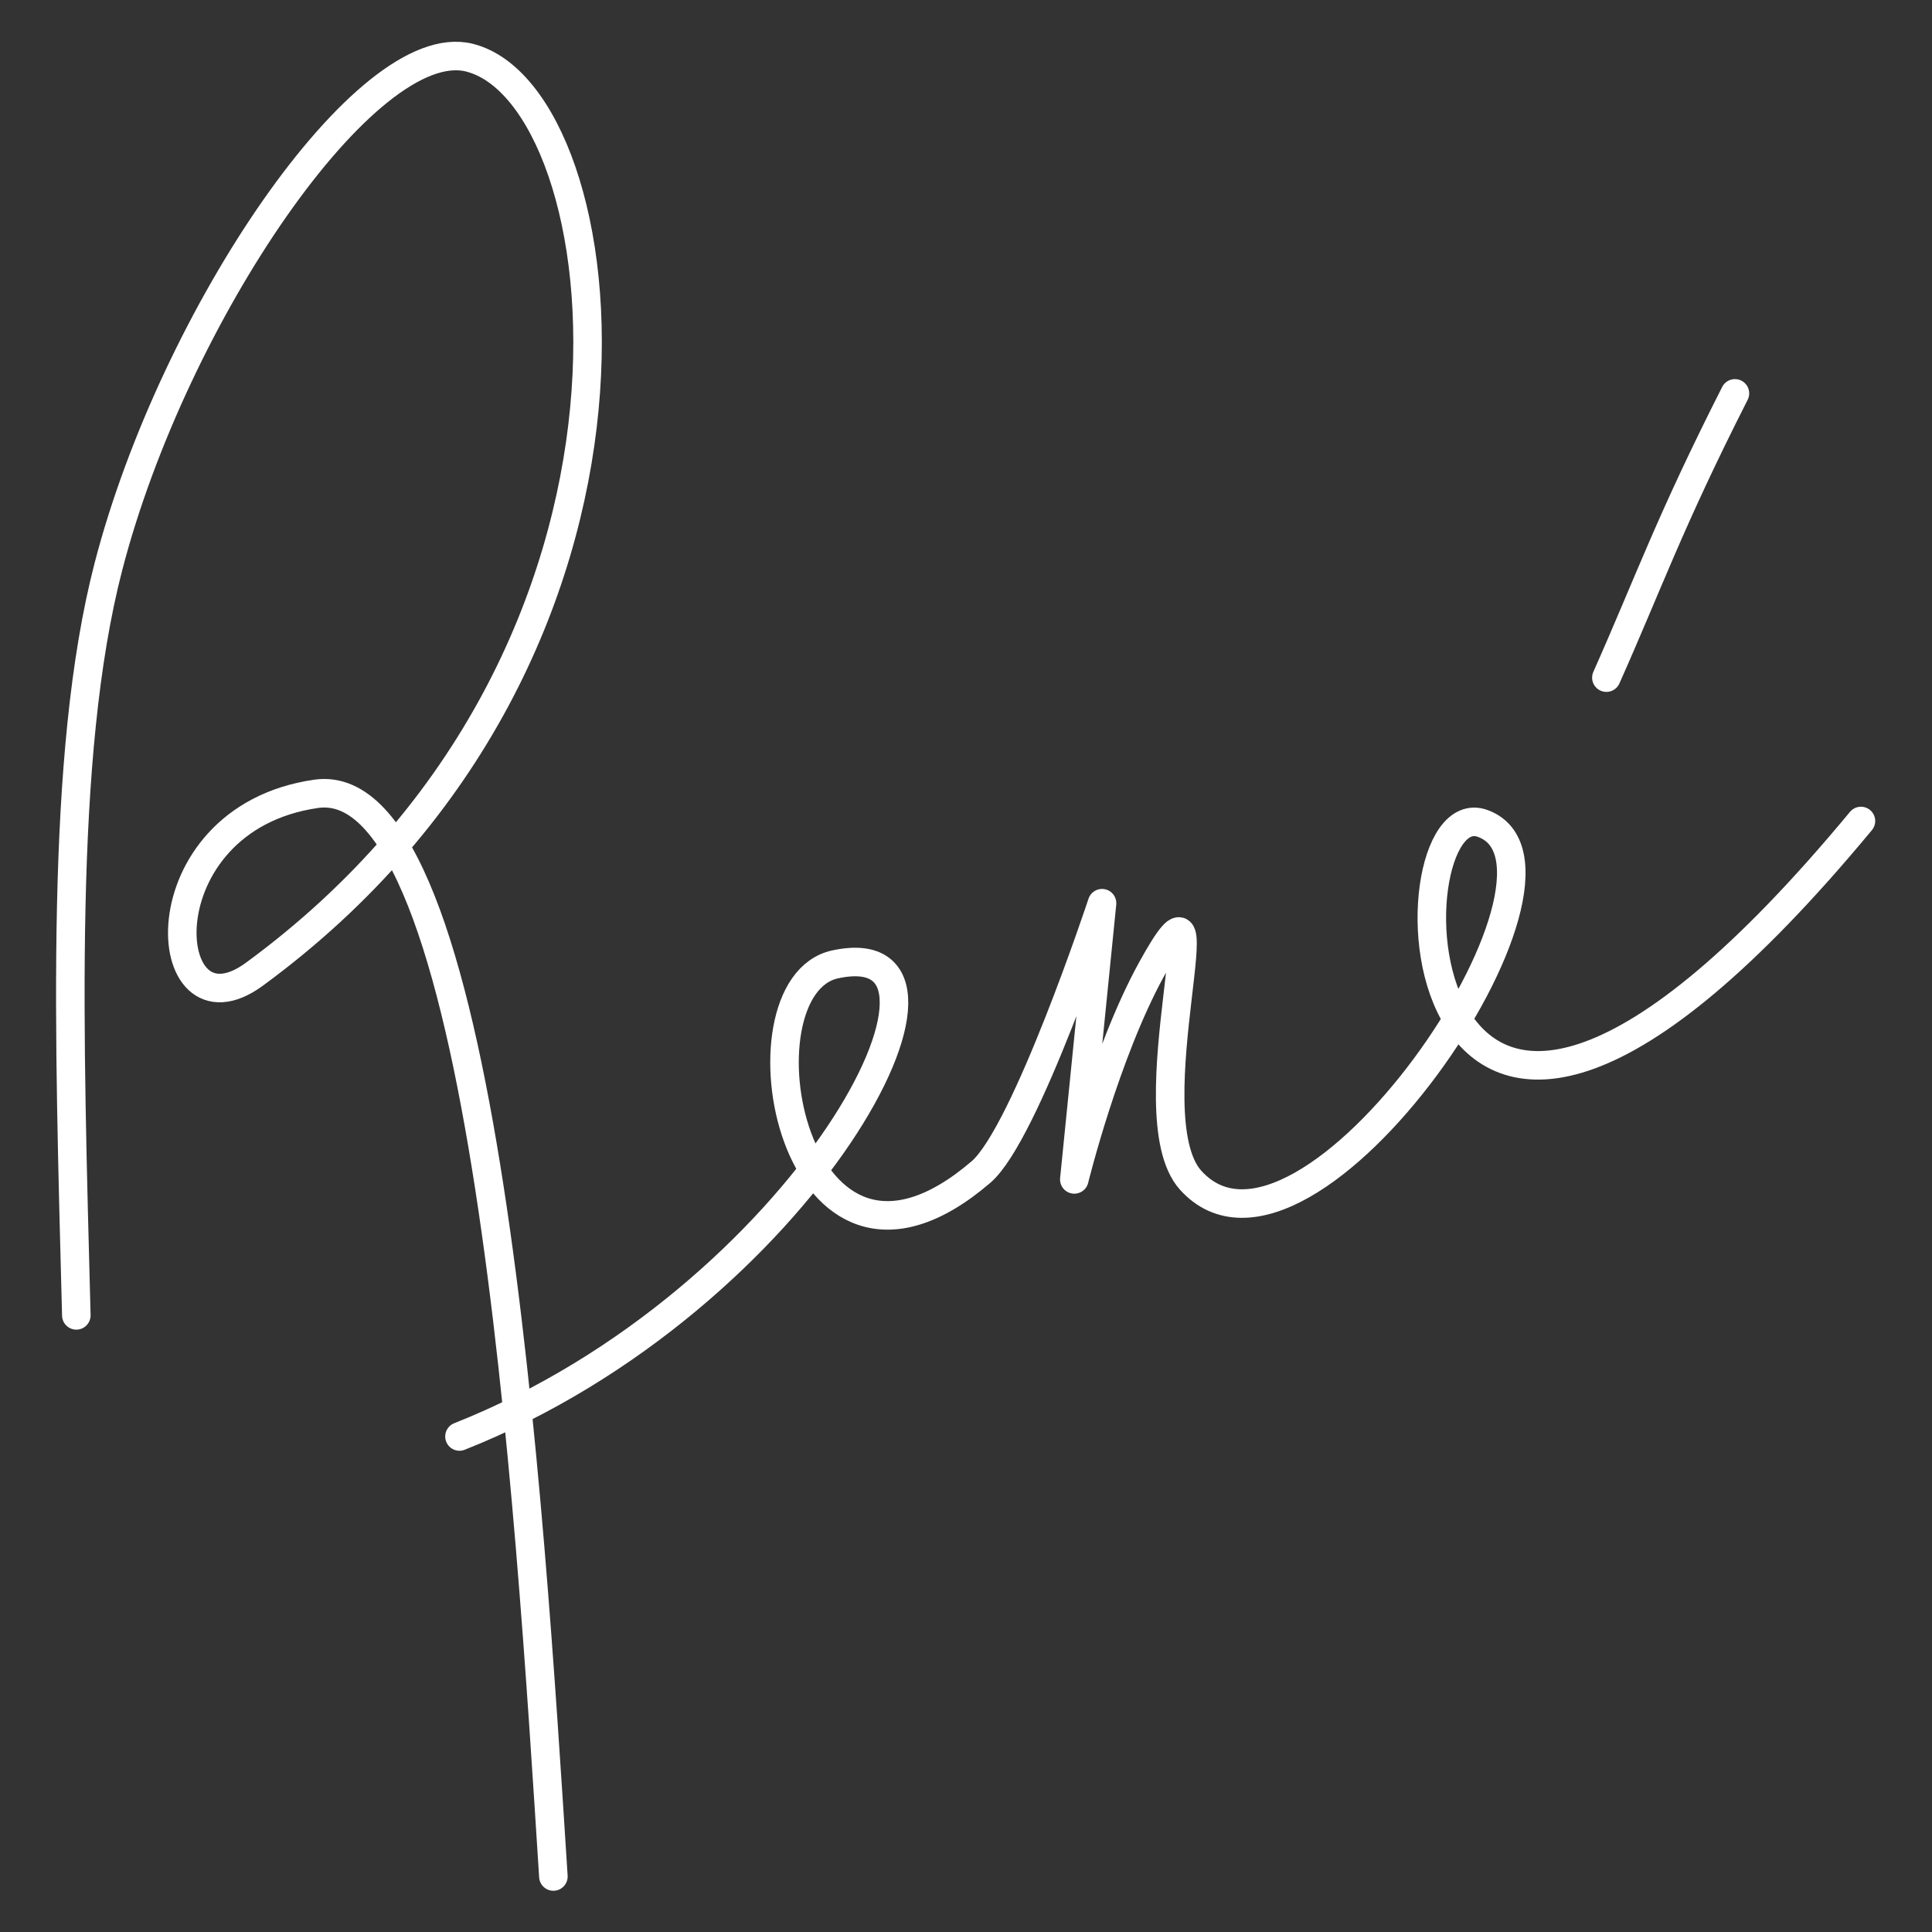
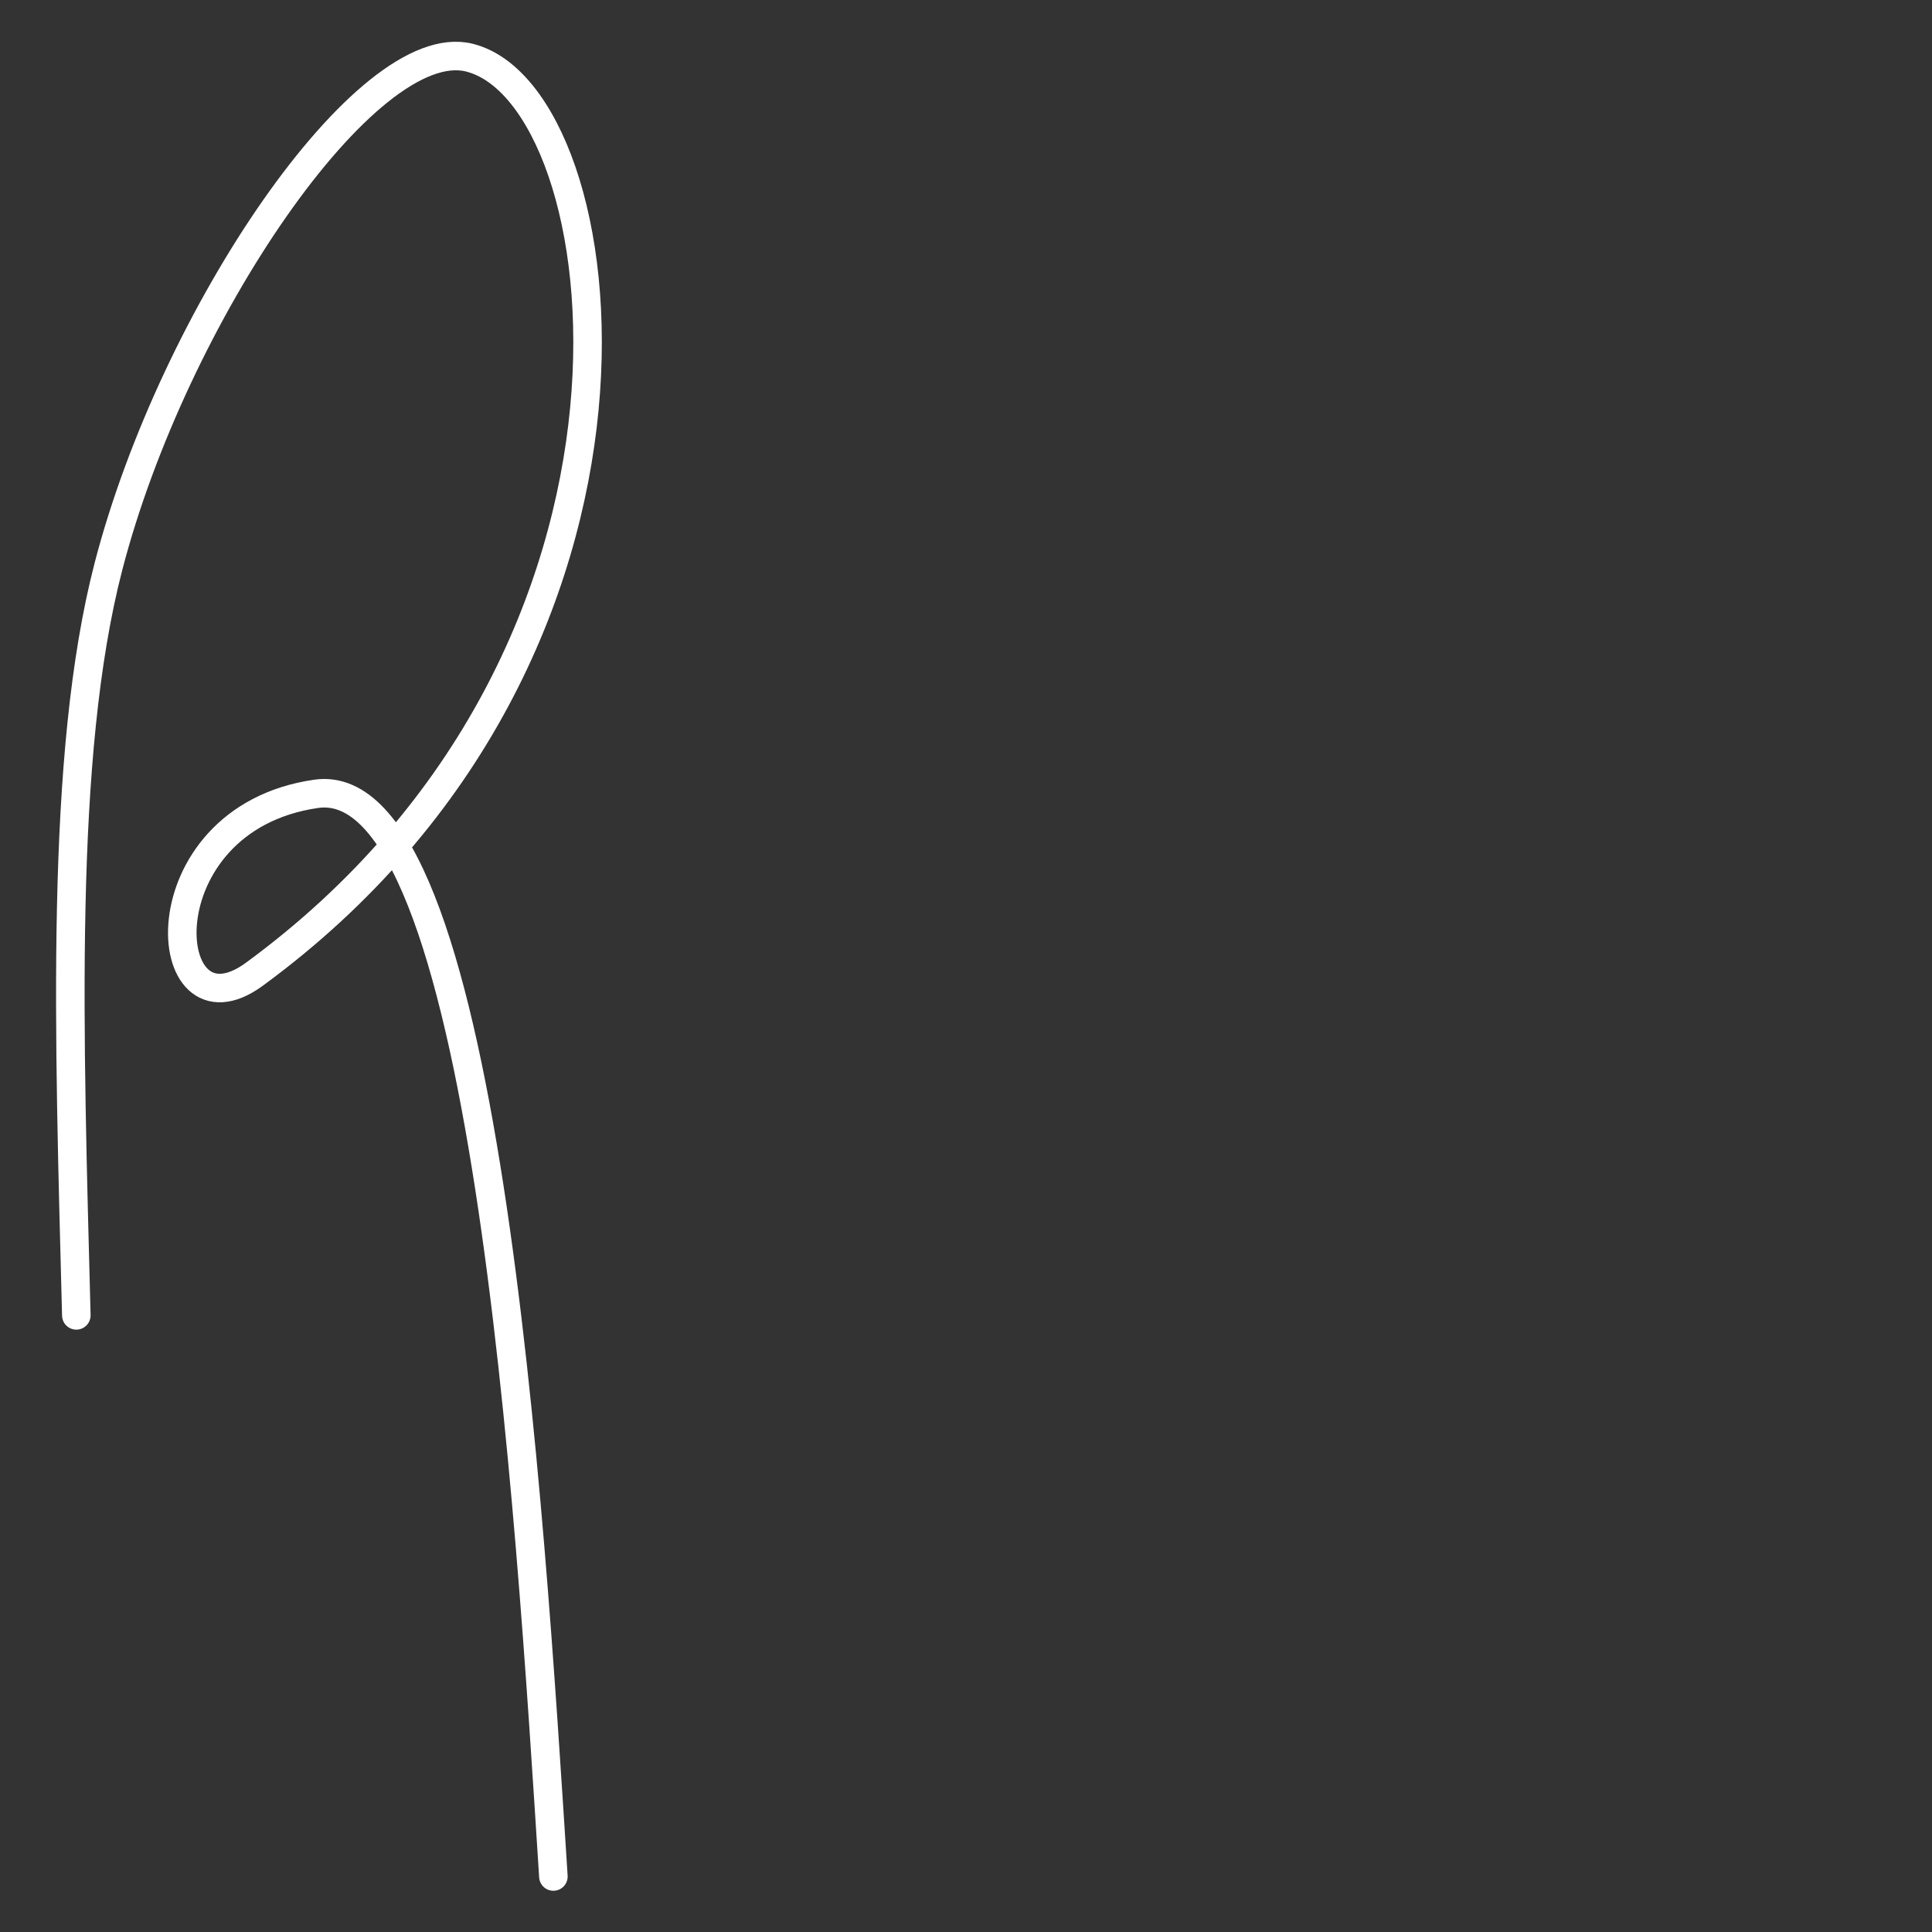
<svg xmlns="http://www.w3.org/2000/svg" width="512" height="512" viewBox="0 0 135.467 135.467" version="1.1" id="svg1" xml:space="preserve">
  <rect x="0" y="0" width="135.467" height="135.467" fill="#333333" stroke="none" />
  <defs id="defs1" />
  <g id="layer1">
    <g id="g4" transform="matrix(1.732,0,0,1.732,-114.236,-200.328)" style="stroke-width:0.577;stroke:#ffffff">
      <path style="fill:none;stroke:#ffffff;stroke-width:1.155;stroke-linecap:round;stroke-dasharray:none" d="m 69.046,168.914 c -0.294,-11.38 -0.689,-22.649 1.301,-30.32 2.636,-10.163 10.452,-21.633 14.609,-20.598 6.147,1.53 9.174,24.01 -8.705,37.109 -3.929,2.879 -4.603,-6.28 2.502,-7.305 6.851,-0.988 8.648,28.838 9.606,43.83" id="path1" />
-       <path style="fill:none;stroke:#ffffff;stroke-width:1.155;stroke-linecap:round;stroke-linejoin:round;stroke-dasharray:none" d="m 84.557,173.817 c 14.005,-5.549 21.818,-20.542 15.21,-19.113 -4.209,0.91 -1.794,15.014 5.904,8.406 1.816,-1.559 4.9,-10.882 4.9,-10.882 l -1.123,11.182 c 0,0 1.254,-5.098 3.127,-8.506 3.094,-5.628 -0.819,5.84 1.576,8.531 4.684,5.221 16.744,-12.638 11.833,-14.435 -4.026,-1.473 -3.698,22.82 15.31,-0.1" id="path2" />
-       <path style="fill:none;stroke:#ffffff;stroke-width:1.155;stroke-linecap:round;stroke-dasharray:none" d="m 130.988,143.096 c 1.705,-3.826 2.538,-6.254 5.204,-11.508" id="path4" />
    </g>
  </g>
</svg>